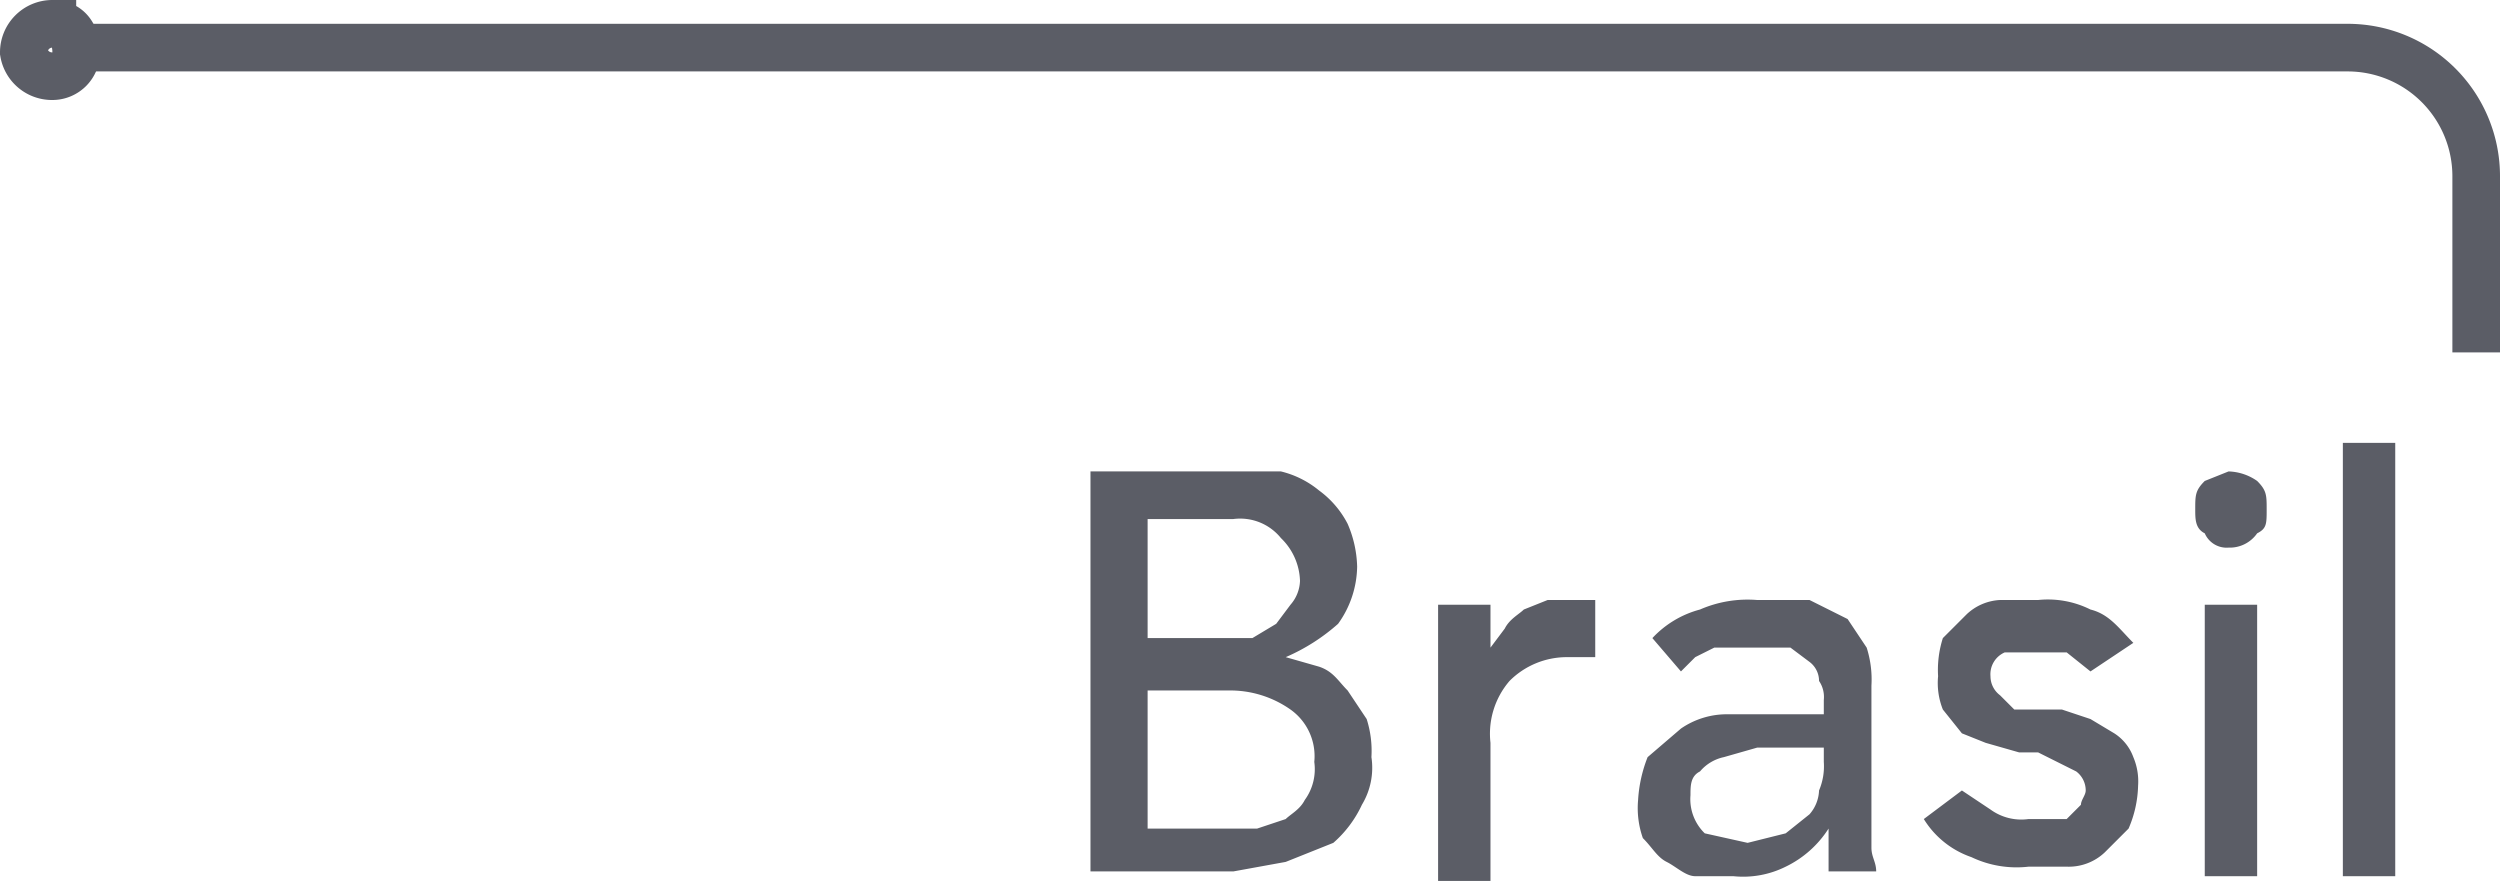
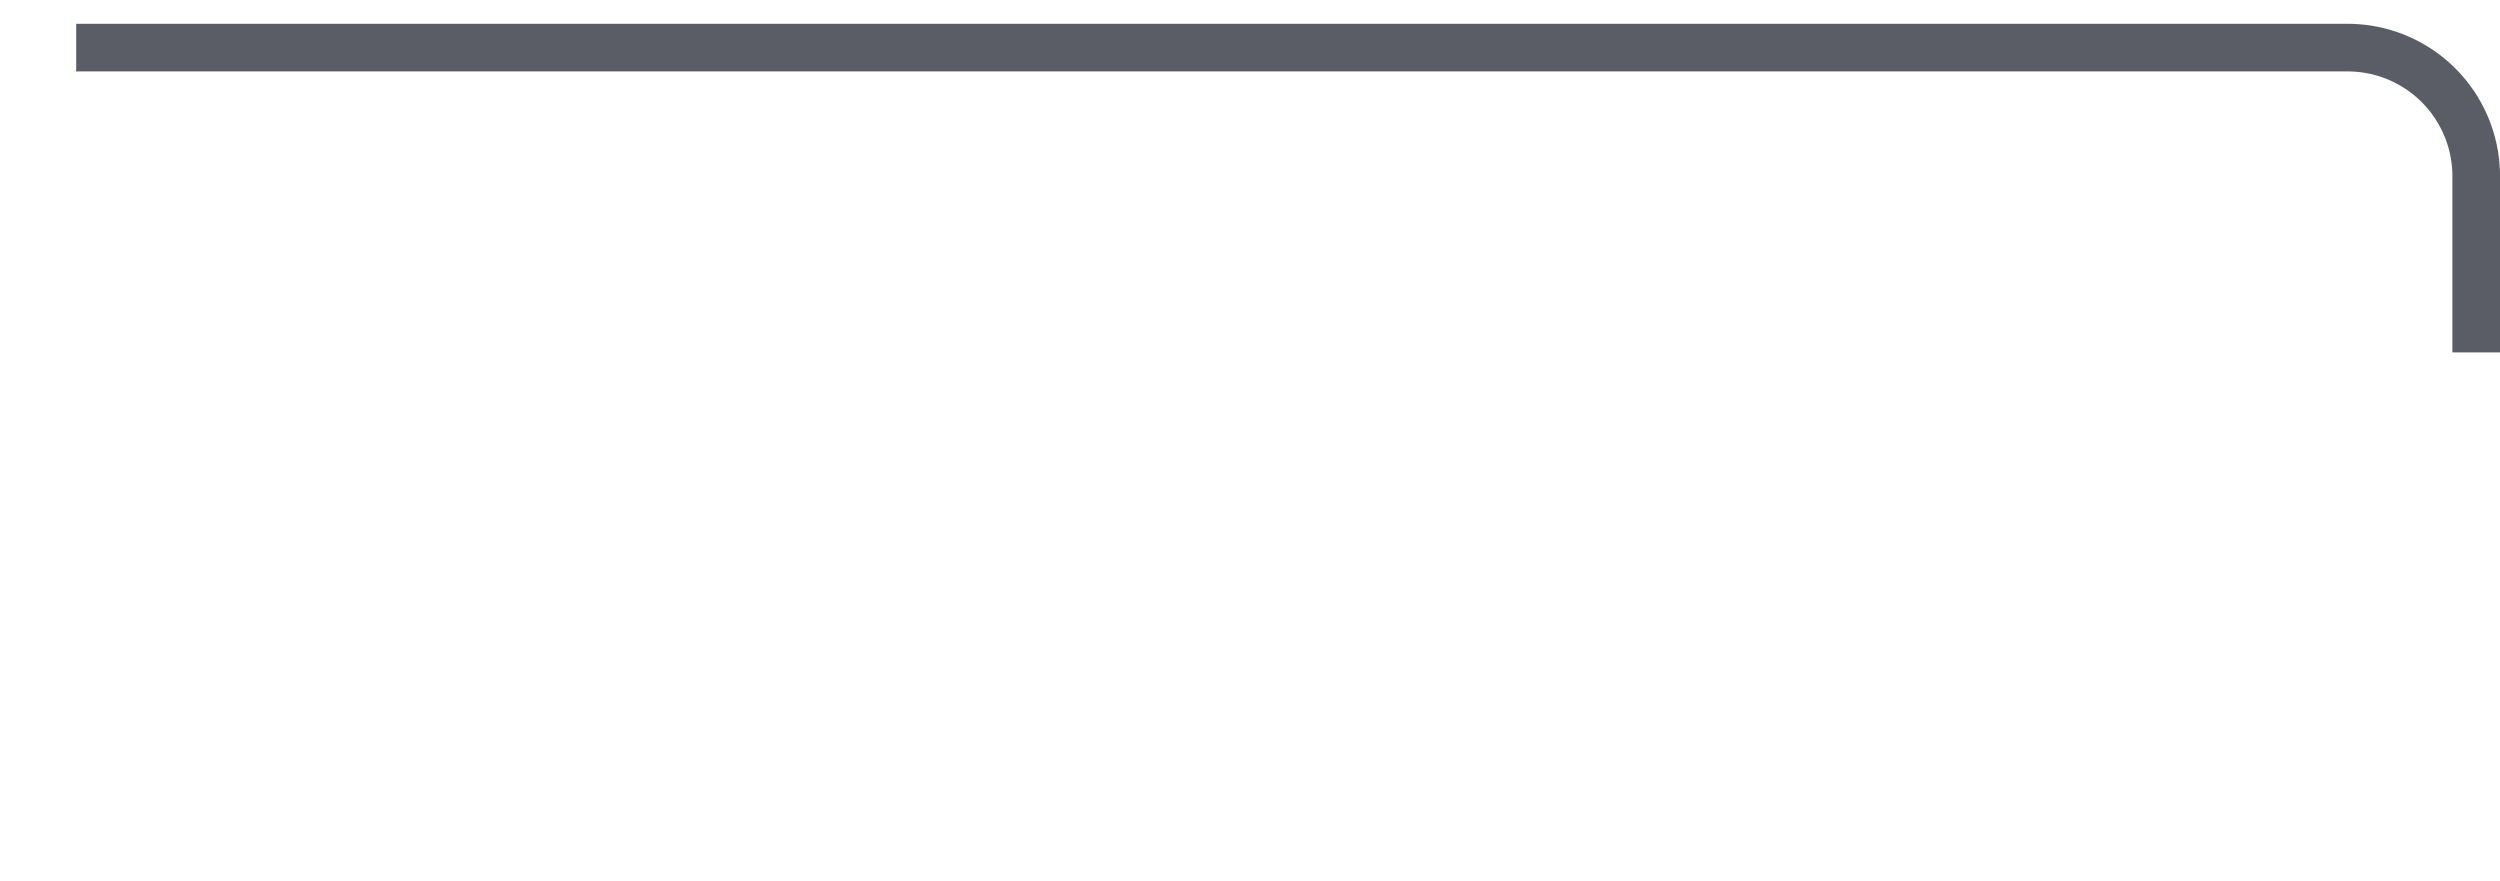
<svg xmlns="http://www.w3.org/2000/svg" viewBox="0 0 52.5 18.5">
  <defs>
    <style>.cls-1{fill:none;stroke:#5b5d66;stroke-miterlimit:10;}.cls-2{fill:#5b5d66;}</style>
  </defs>
  <g id="Capa_2" data-name="Capa 2">
    <g id="Capa_1-2" data-name="Capa 1">
      <path class="cls-1" d="M1.6,1H49.3A2.7,2.7,0,0,1,52,3.7V7.4" />
-       <path class="cls-2" d="M22.9,9.9h4a2,2,0,0,1,.8.4,2,2,0,0,1,.6.7,2.4,2.4,0,0,1,.2.9,2.1,2.1,0,0,1-.4,1.2,4.1,4.1,0,0,1-1.1.7h0l.7.2c.3.1.4.3.6.5l.4.6a2.2,2.2,0,0,1,.1.8,1.5,1.5,0,0,1-.2,1,2.4,2.4,0,0,1-.6.8l-1,.4-1.1.2h-3Zm1.2,3.5h2.2l.5-.3.3-.4a.8.8,0,0,0,.2-.5,1.3,1.3,0,0,0-.4-.9,1.1,1.1,0,0,0-1-.4H24.1Zm0,4h2.3l.6-.2c.1-.1.3-.2.4-.4a1.1,1.1,0,0,0,.2-.8,1.2,1.2,0,0,0-.5-1.1,2.2,2.2,0,0,0-1.3-.4H24.1Zm6.1-4.7h1.1v.9h0l.3-.4c.1-.2.3-.3.4-.4l.5-.2h1v1.2h-.6a1.7,1.7,0,0,0-1.2.5,1.7,1.7,0,0,0-.4,1.3v2.9H30.2Zm4.5.7a2.1,2.1,0,0,1,1-.6,2.5,2.5,0,0,1,1.2-.2H38l.8.4.4.6a2.2,2.2,0,0,1,.1.8v3.4c0,.2.1.3.1.5h-1v-.9h0a2.2,2.2,0,0,1-.9.8,2,2,0,0,1-1.1.2h-.8c-.2,0-.4-.2-.6-.3s-.3-.3-.5-.5a1.9,1.9,0,0,1-.1-.8,2.9,2.9,0,0,1,.2-.9l.7-.6a1.7,1.7,0,0,1,1-.3h2v-.3a.6.6,0,0,0-.1-.4.5.5,0,0,0-.2-.4l-.4-.3H36l-.4.2-.3.3Zm3,2.3h-.8l-.7.2a.9.9,0,0,0-.5.3c-.2.1-.2.3-.2.5a1,1,0,0,0,.3.8l.9.2.8-.2.5-.4a.8.8,0,0,0,.2-.5,1.3,1.3,0,0,0,.1-.6v-.3Zm6.2-1.6-.5-.4H42.1a.5.5,0,0,0-.3.5.5.5,0,0,0,.2.4l.3.3h1l.6.2.5.3a1,1,0,0,1,.4.5,1.3,1.3,0,0,1,.1.6,2.4,2.4,0,0,1-.2.9l-.5.5a1.1,1.1,0,0,1-.8.3h-.8a2.2,2.2,0,0,1-1.2-.2,1.9,1.9,0,0,1-1-.8l.8-.6.6.4a1.1,1.1,0,0,0,.8.2h.8l.3-.3c0-.1.1-.2.1-.3a.5.5,0,0,0-.2-.4l-.4-.2-.4-.2h-.4l-.7-.2-.5-.2-.4-.5a1.5,1.5,0,0,1-.1-.7,2.2,2.2,0,0,1,.1-.8l.5-.5a1.1,1.1,0,0,1,.7-.3h.8a2,2,0,0,1,1.1.2c.4.1.6.4.9.7Zm2.4-1.4h1.1v5.7H46.3Zm-.2-2c0-.3,0-.4.2-.6l.5-.2a1.1,1.1,0,0,1,.6.2c.2.2.2.3.2.6s0,.4-.2.5a.7.7,0,0,1-.6.3.5.5,0,0,1-.5-.3C46.1,11.1,46.1,10.9,46.1,10.7Zm3.1-1.4h1.1v9.1H49.2Z" />
-       <path class="cls-1" d="M1.1,1.6a.5.5,0,0,0,.5-.5c0-.4-.2-.6-.5-.6a.6.6,0,0,0-.6.6A.6.6,0,0,0,1.1,1.6Z" />
    </g>
  </g>
</svg>